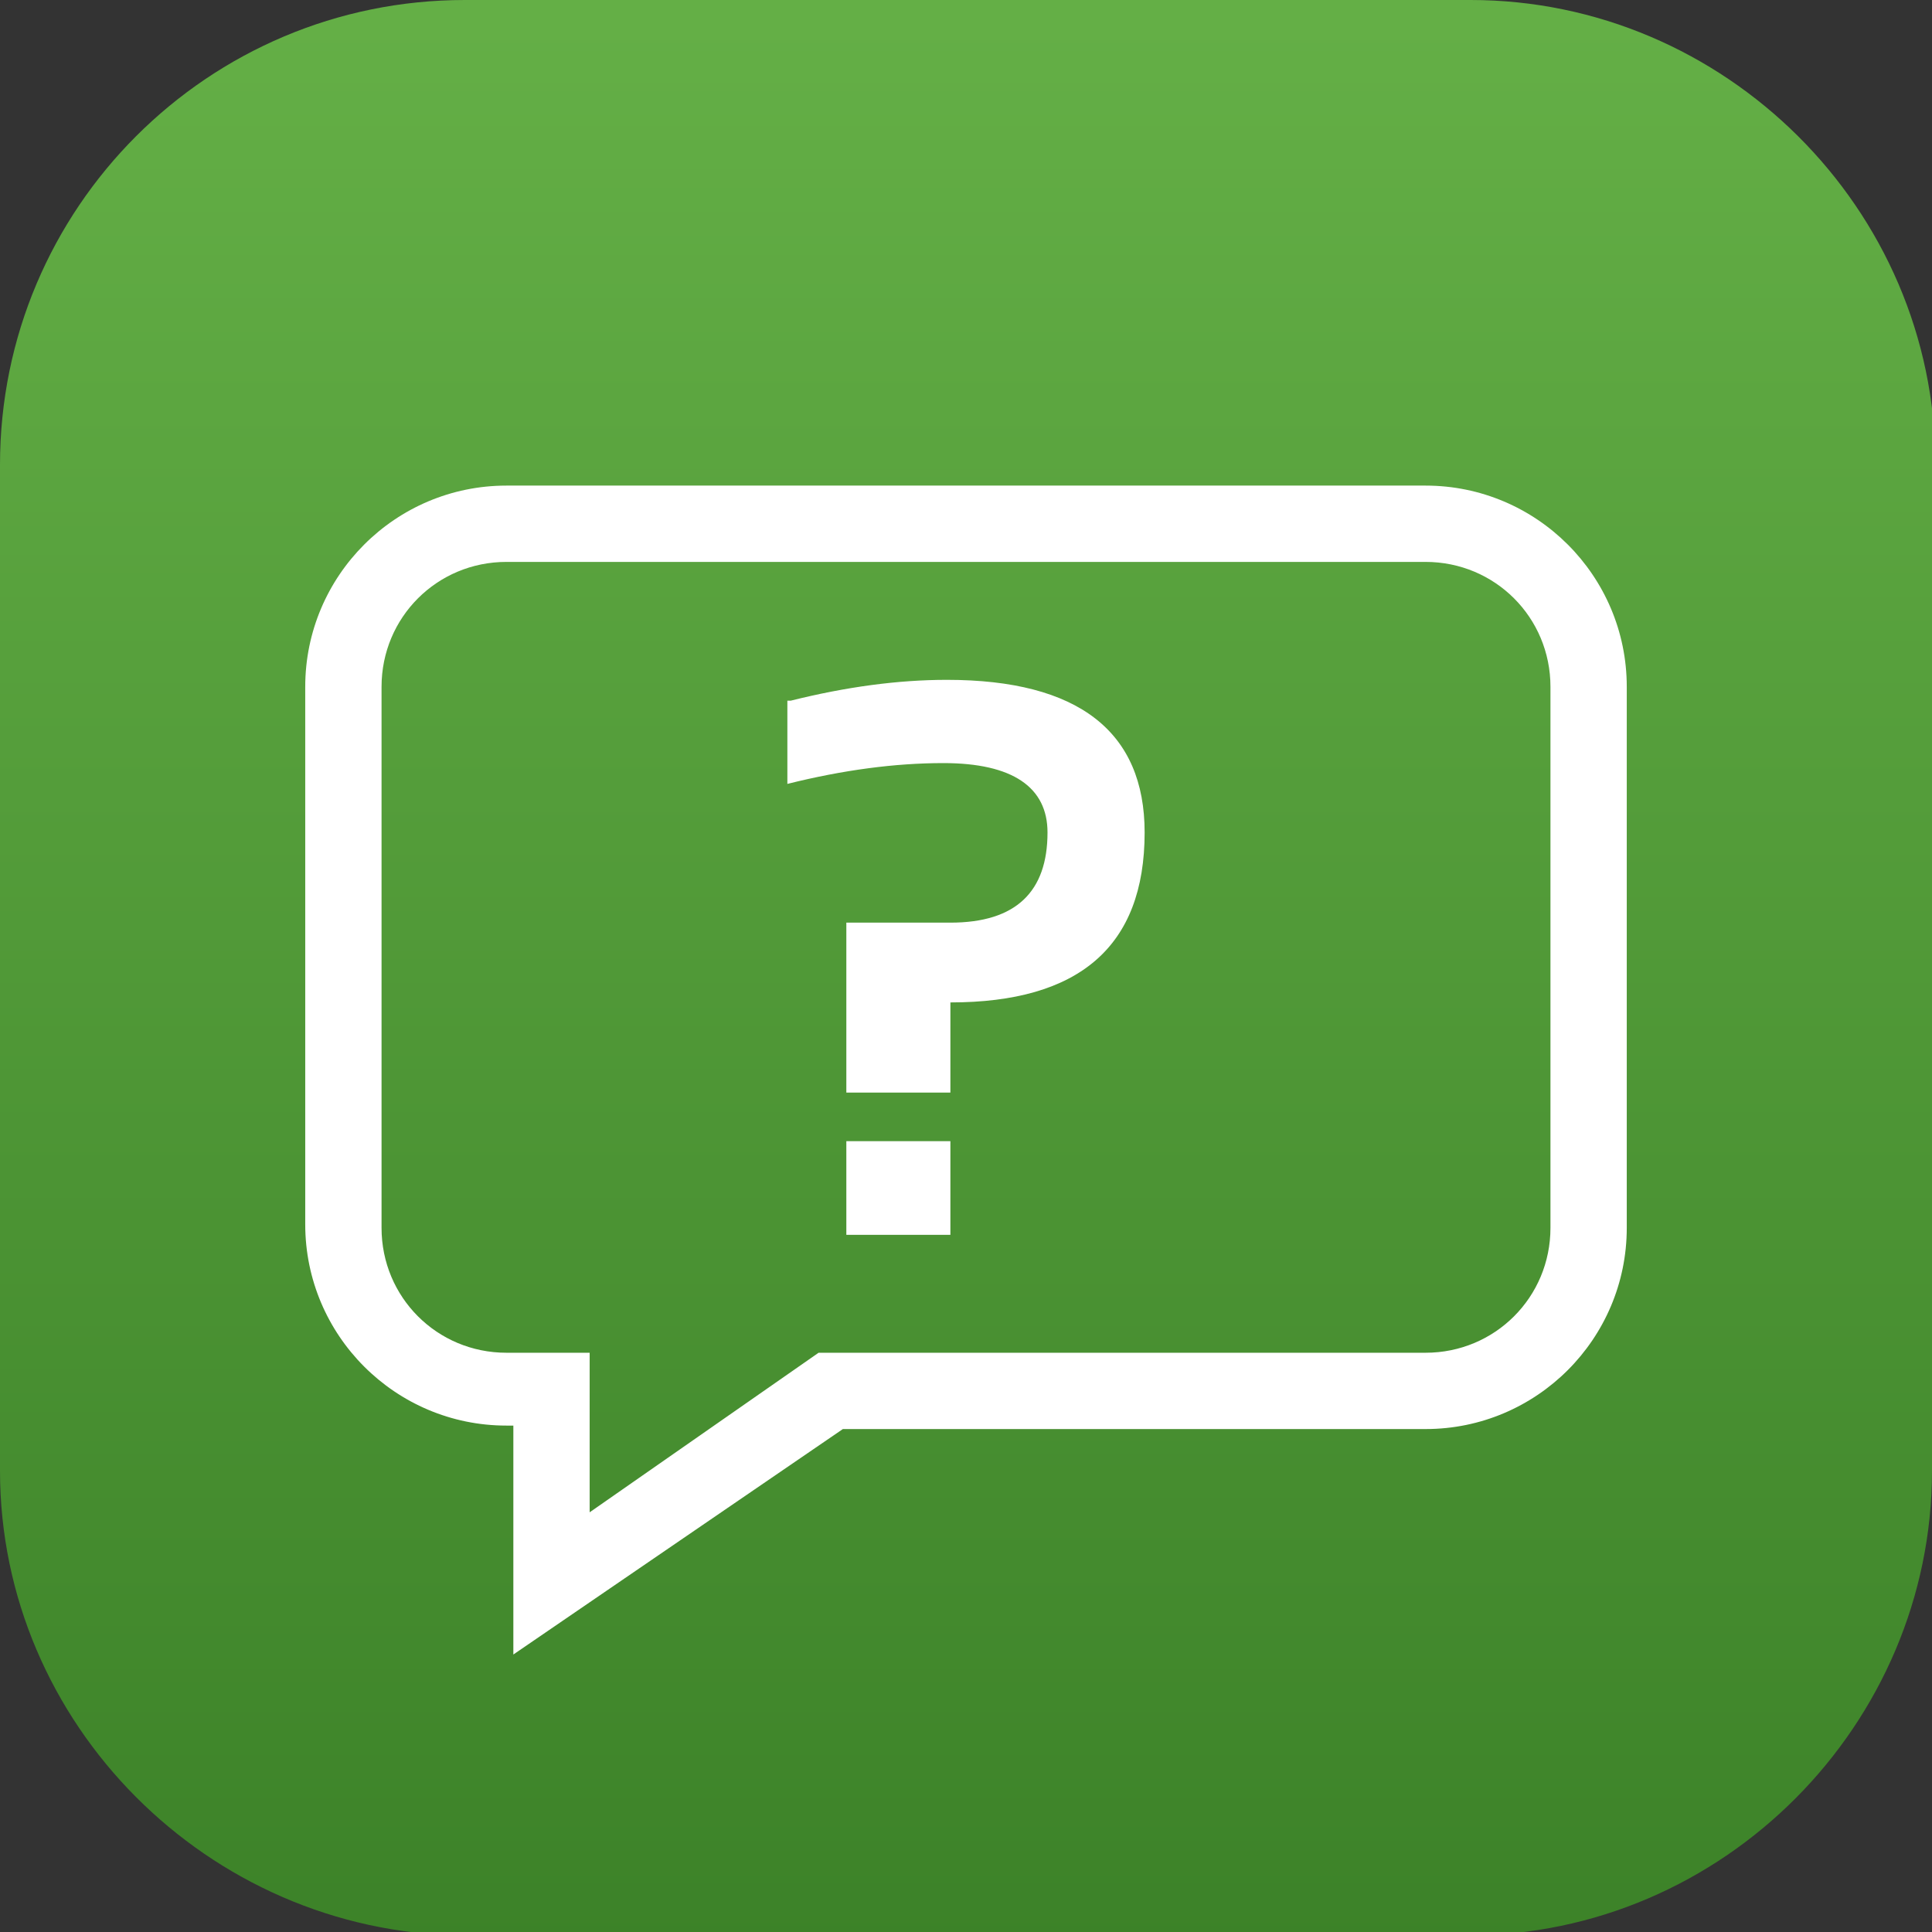
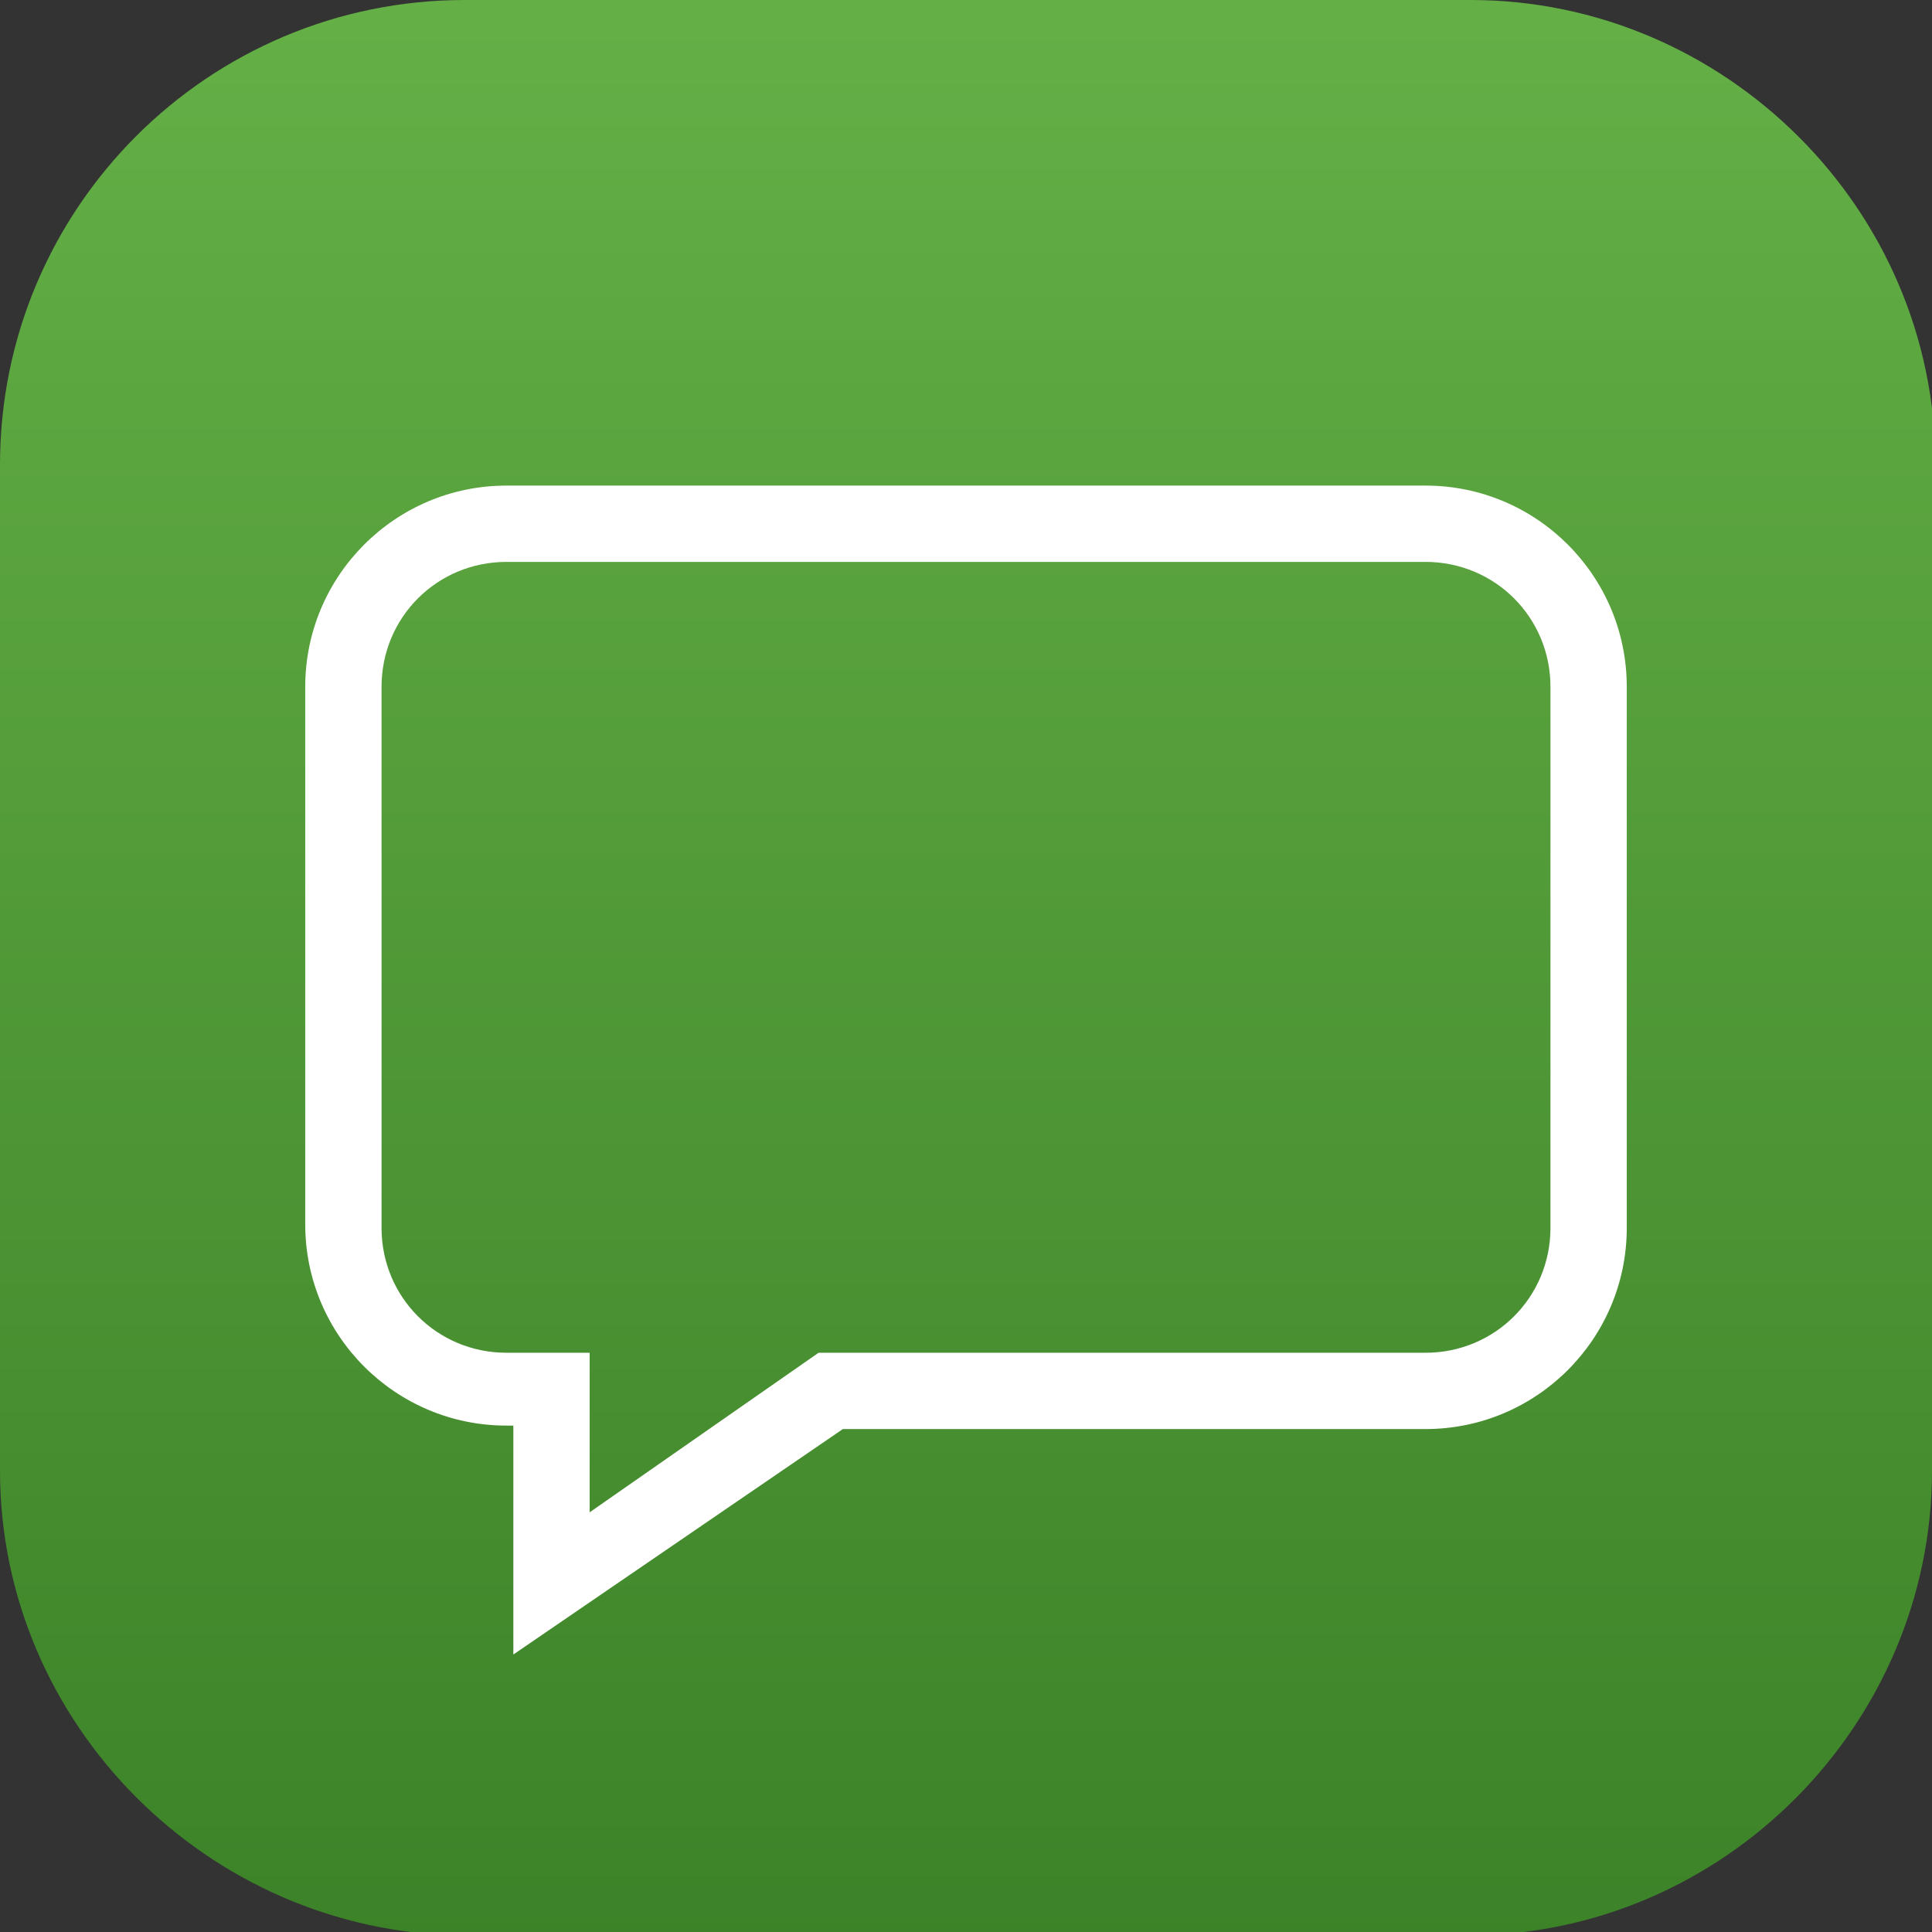
<svg xmlns="http://www.w3.org/2000/svg" xml:space="preserve" style="enable-background:new 0 0 55.7 55.7;" viewBox="0 0 55.7 55.7" y="0px" x="0px" id="Layer_1" version="1.1">
  <rect x="0" y="0" width="55.7" height="55.7" fill="#333333" stroke="none" />
  <style type="text/css">
	.st0{fill:url(#SVGID_1_);}
	.st1{fill:#FFFFFF;}
</style>
  <linearGradient y2="56.147" x2="27.86" y1="0.55" x1="27.86" gradientUnits="userSpaceOnUse" id="SVGID_1_">
    <stop style="stop-color:#64AF46" offset="0" />
    <stop style="stop-color:#3C8228" offset="1" />
  </linearGradient>
-   <path d="M55.7,42.4c0,7.3-6,13.4-13.4,13.4h-29C6,55.7,0,49.7,0,42.4v-29C0,6,6,0,13.4,0h29c7.3,0,13.4,6,13.4,13.4  V42.4z" class="st0" />
+   <path d="M55.7,42.4c0,7.3-6,13.4-13.4,13.4h-29C6,55.7,0,49.7,0,42.4v-29C0,6,6,0,13.4,0h29c7.3,0,13.4,6,13.4,13.4  V42.4" class="st0" />
  <g>
    <path d="M14.8,47.7v-6.6h-0.2c-3.2,0-5.8-2.6-5.8-5.8V19.8c0-3.2,2.6-5.8,5.8-5.8h26.5c3.2,0,5.8,2.6,5.8,5.8v15.6   c0,3.2-2.6,5.8-5.8,5.8H24.3L14.8,47.7z M14.6,16.2c-2,0-3.6,1.6-3.6,3.6v15.6c0,2,1.6,3.6,3.6,3.6H17v4.6l6.6-4.6h17.5   c2,0,3.6-1.6,3.6-3.6V19.8c0-2-1.6-3.6-3.6-3.6H14.6z" class="st1" />
  </g>
  <g>
-     <path d="M22.8,20.2c1.6-0.4,3.1-0.6,4.5-0.6c3.8,0,5.7,1.5,5.7,4.4c0,3.3-1.9,4.9-5.6,4.9v2.6h-3v-4.9h3   c1.9,0,2.8-0.9,2.8-2.6c0-1.3-1-2-3-2c-1.4,0-2.9,0.2-4.5,0.6V20.2z M27.4,32.9v2.7h-3v-2.7H27.4z" class="st1" />
-   </g>
+     </g>
</svg>